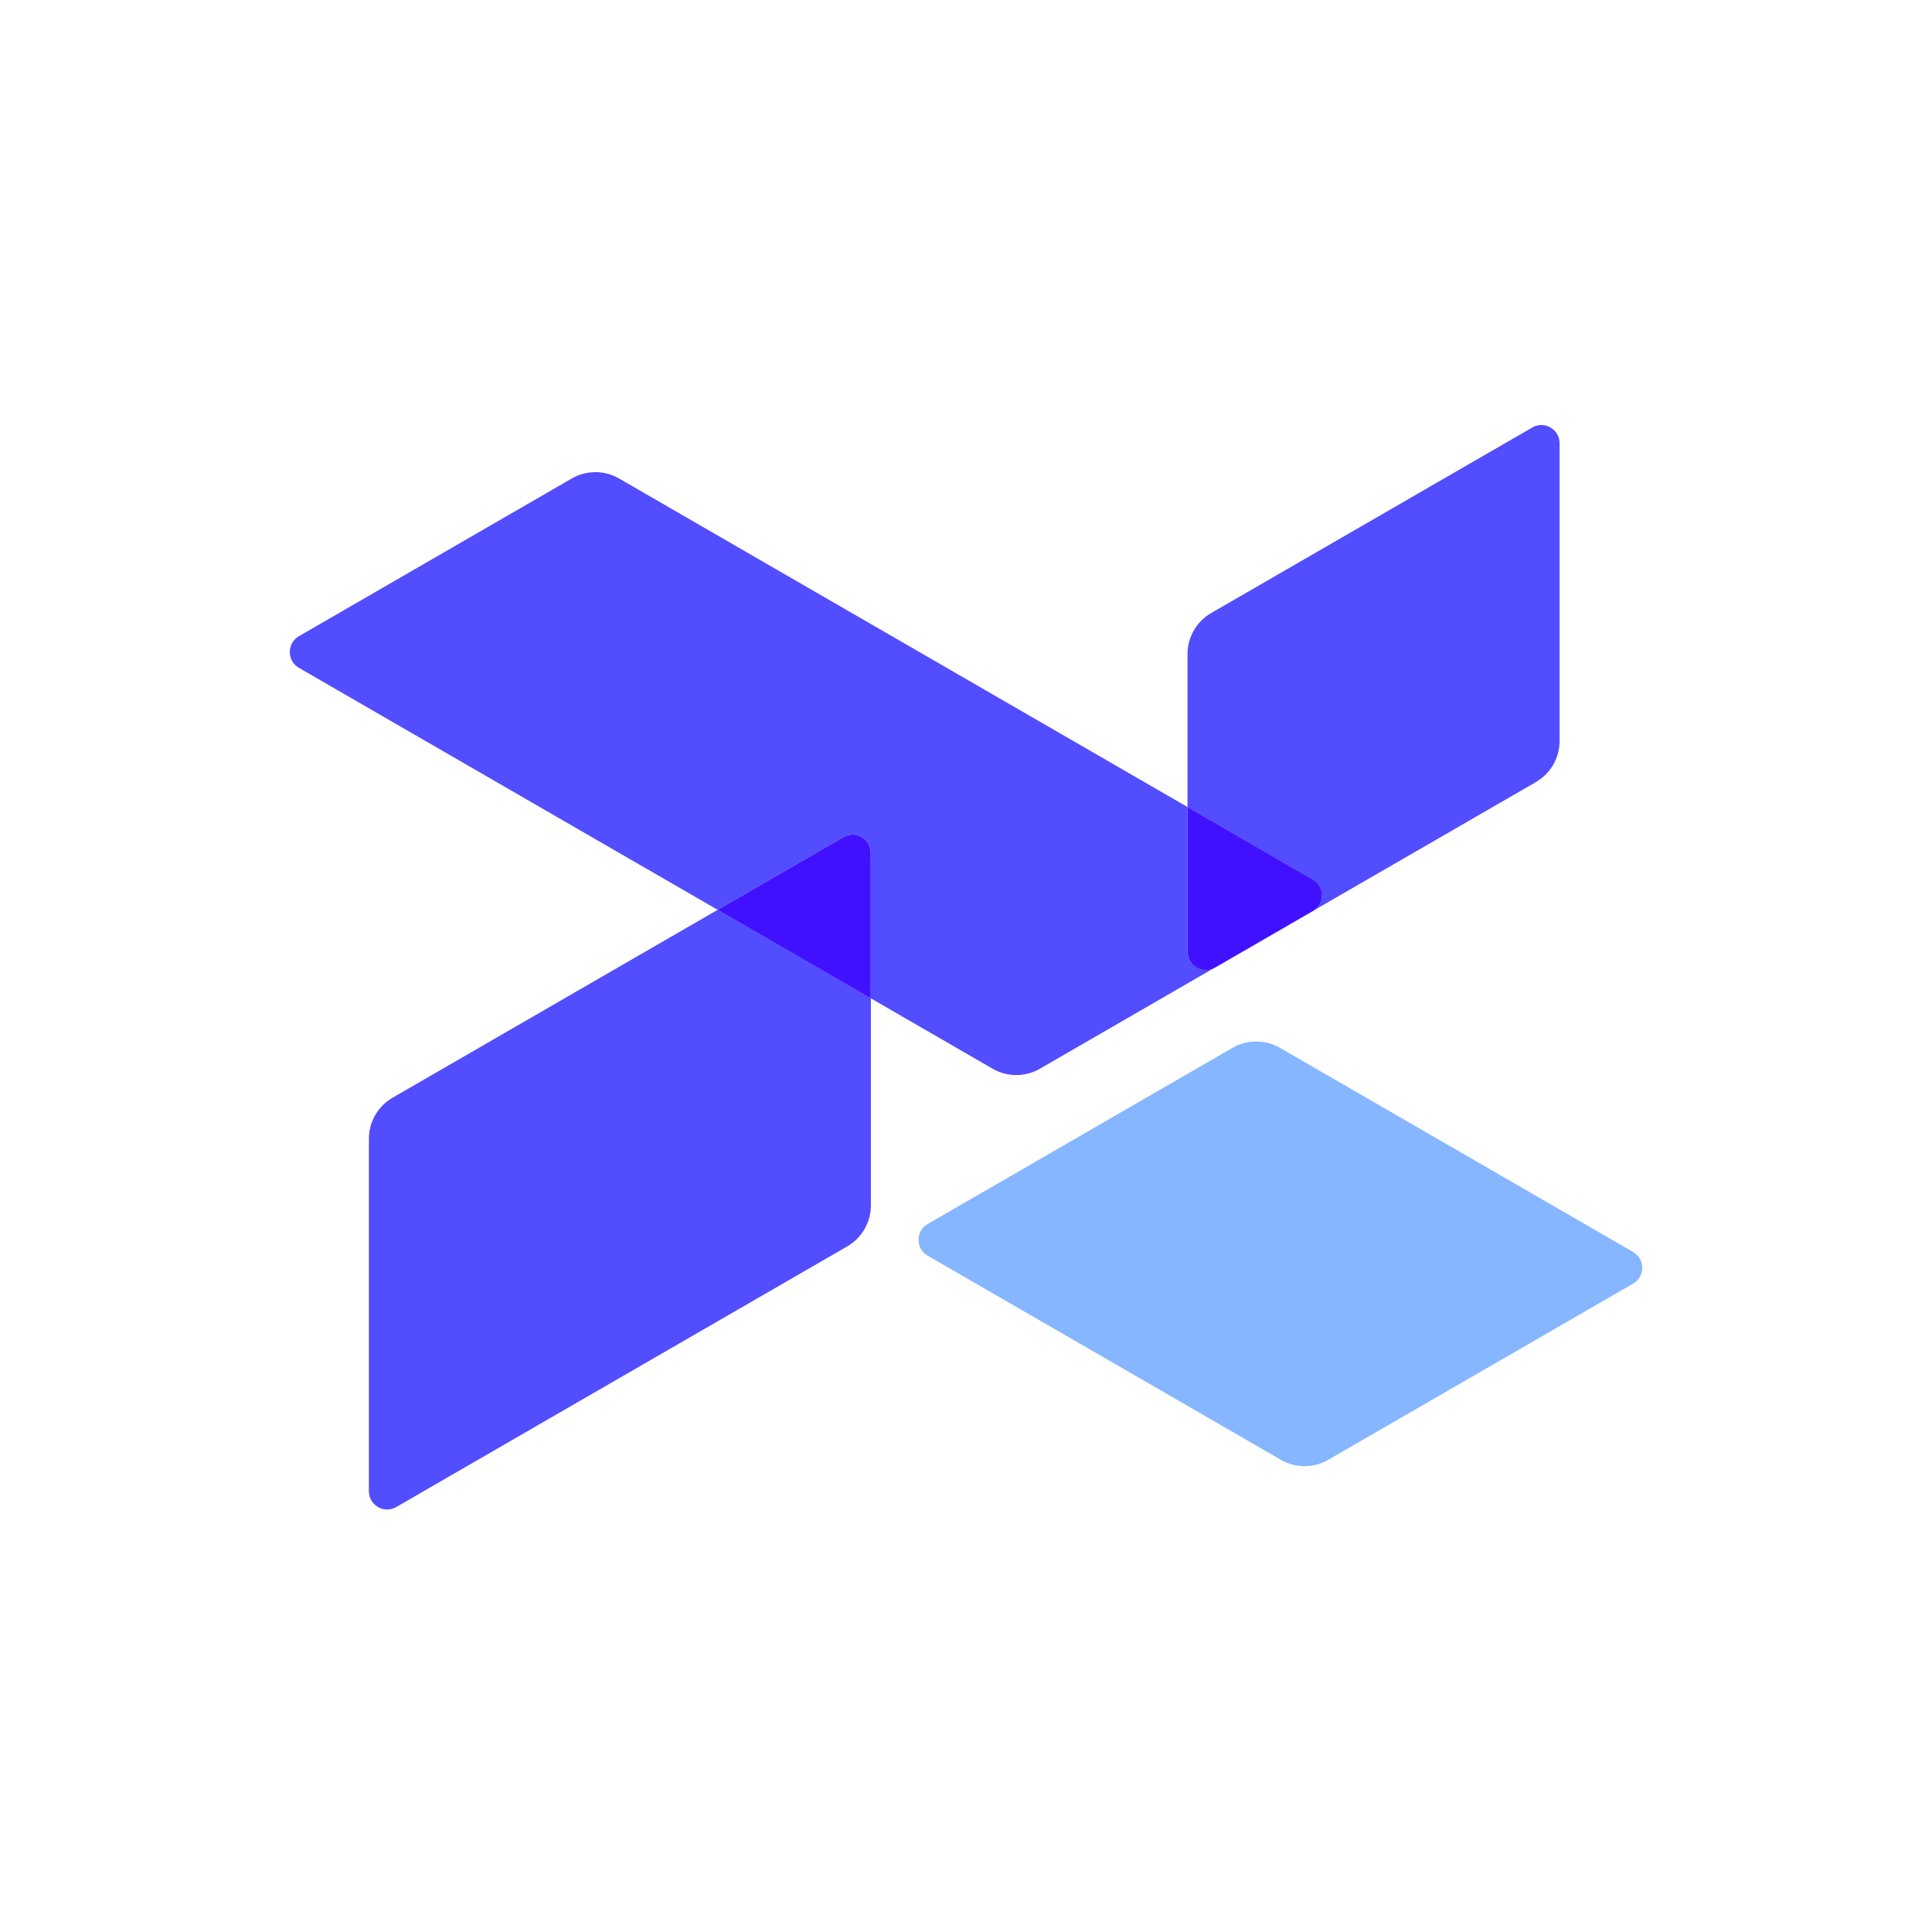
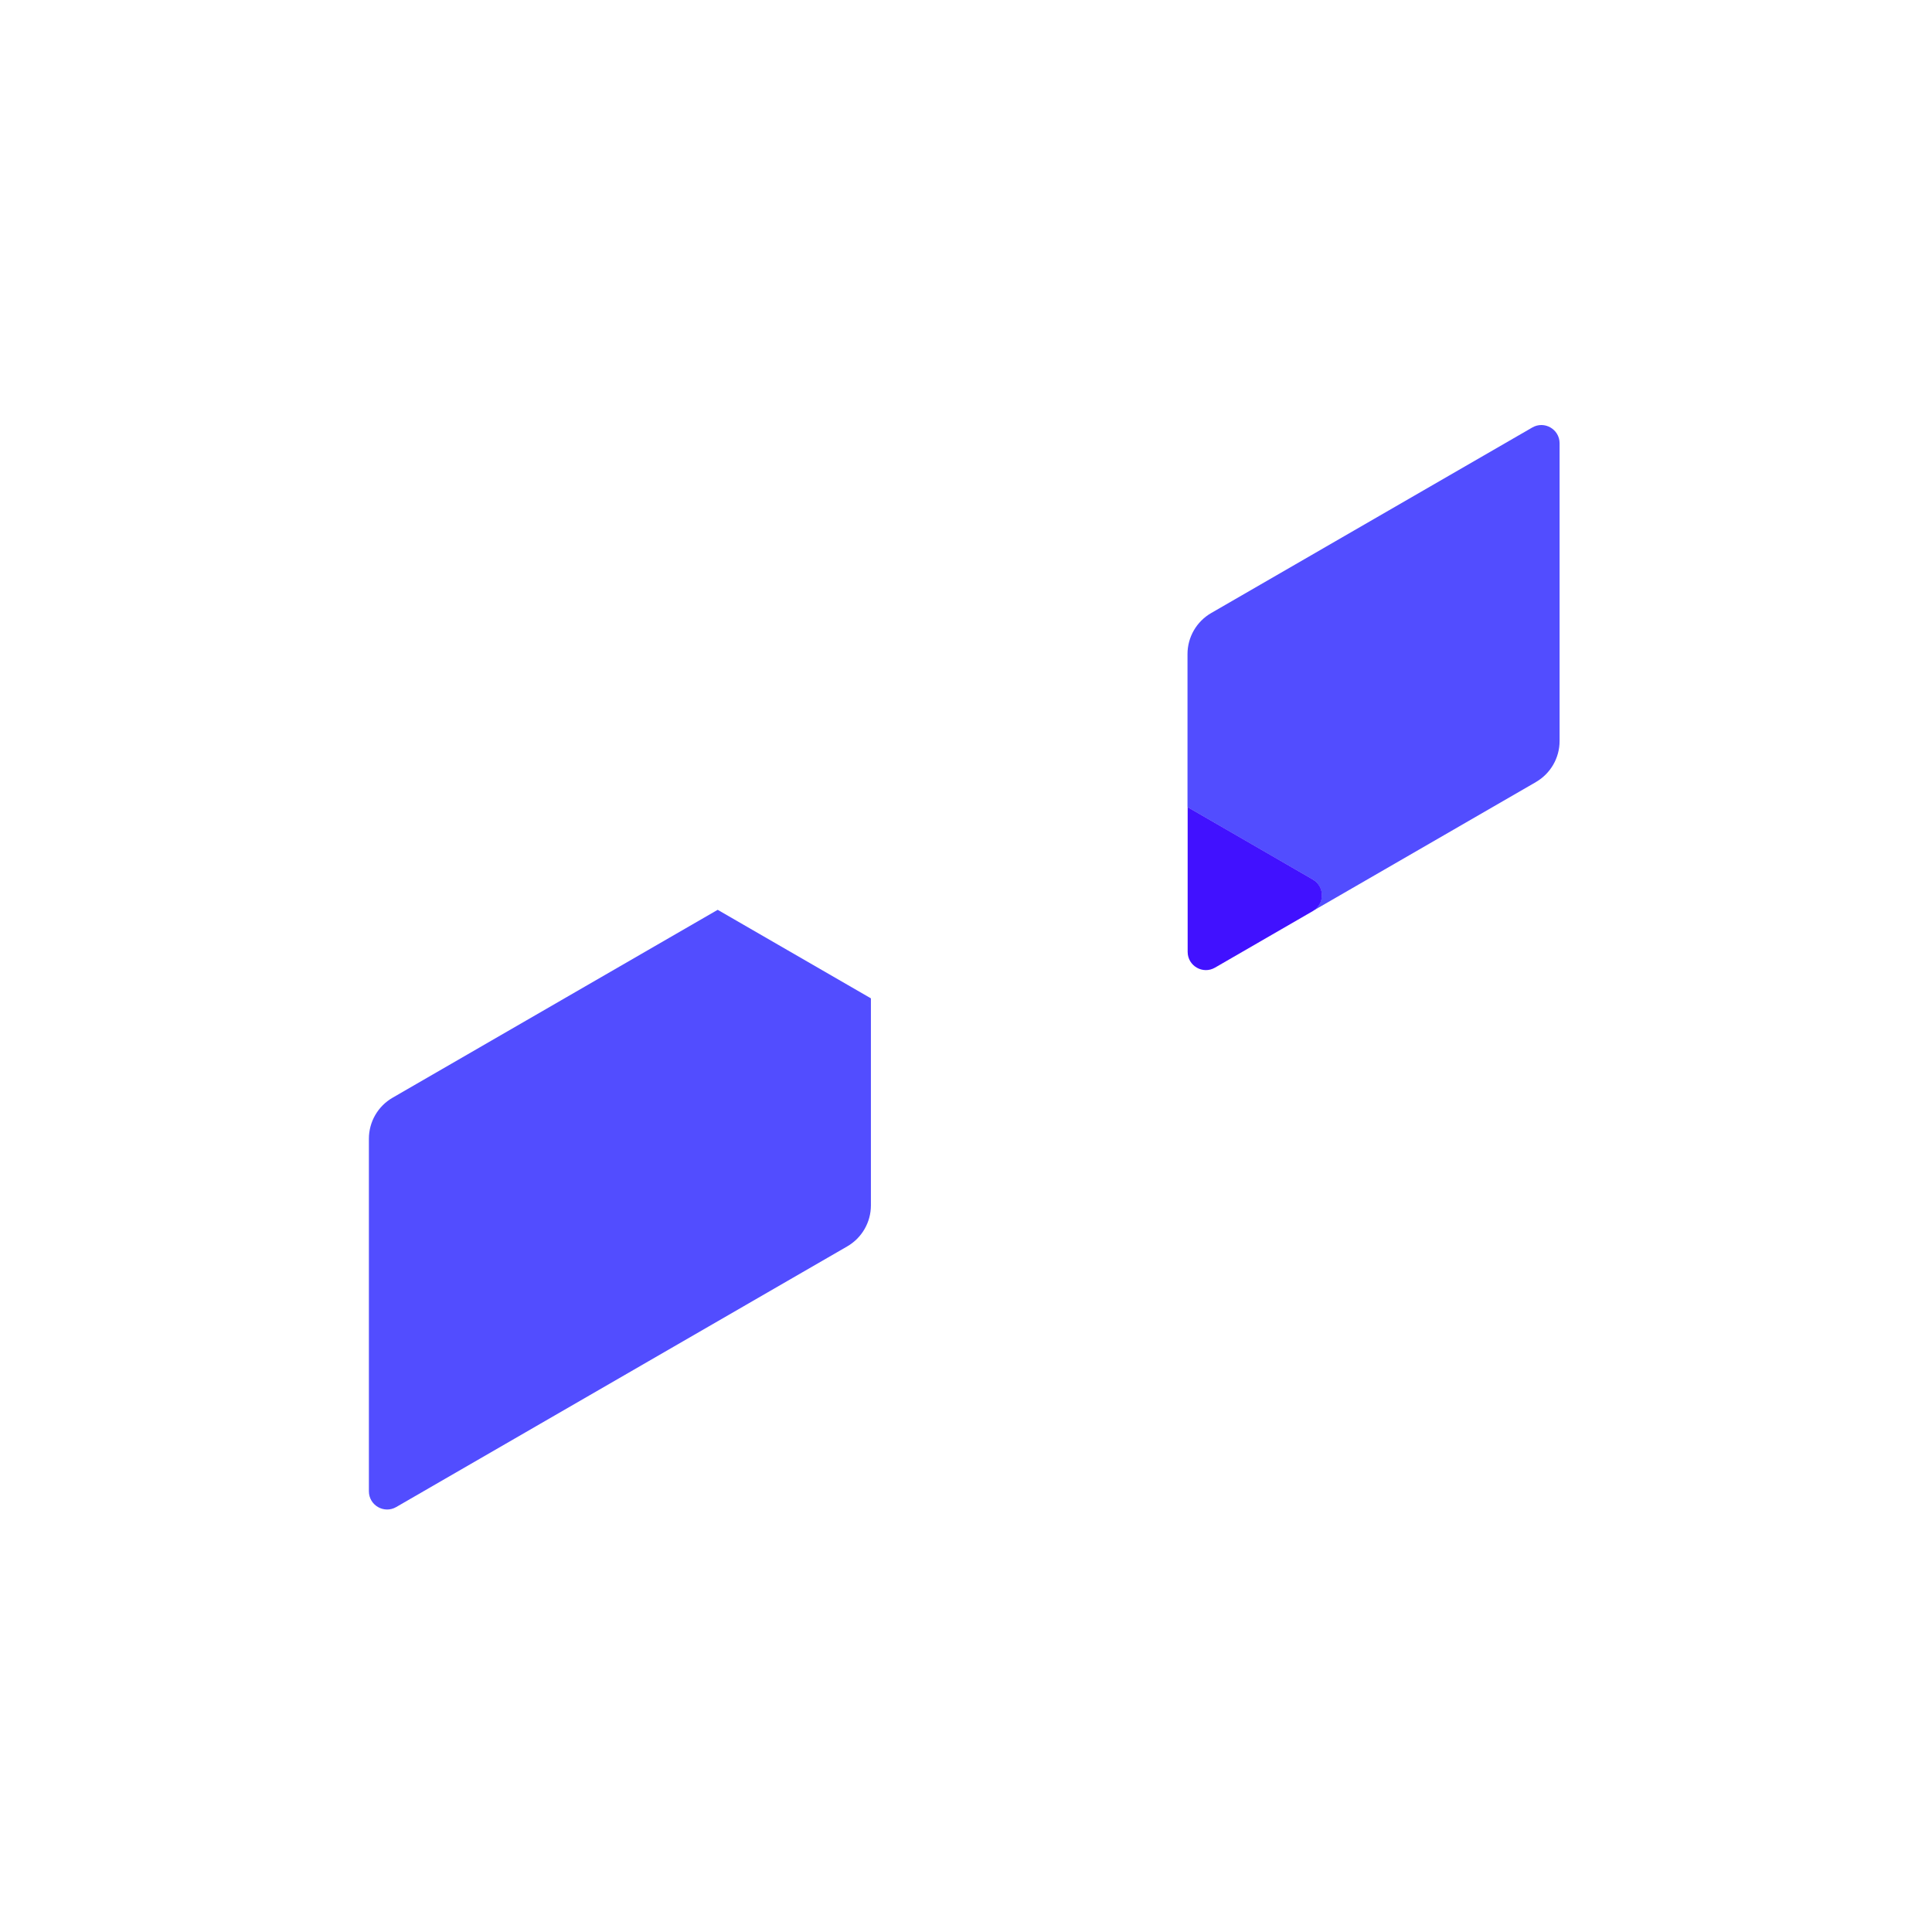
<svg xmlns="http://www.w3.org/2000/svg" fill="none" height="100" viewBox="0 0 100 100" width="100">
  <path d="m0 0h100v100h-100z" fill="#fff" />
-   <path d="m66.3 75.56-18.286-10.568c-.628-.364-.628-1.272 0-1.636l15.785-9.122c.756-.437 1.69-.437 2.446 0l18.286 10.568c.628.364.628 1.272 0 1.637l-15.785 9.122c-.756.437-1.69.437-2.446 0z" fill="#86b6ff" />
  <path d="m20.318 56.819c-.756.437-1.224 1.246-1.224 2.121v18.247c0 .728.787 1.181 1.415.817l23.345-13.492c.756-.437 1.224-1.246 1.224-2.121v-10.717l-7.931-4.582z" fill="#524dff" />
-   <path d="m61.469 49.263v-7.491l-29.428-17.006c-.756-.437-1.69-.437-2.446 0l-14.124 8.164c-.628.364-.628 1.272 0 1.637l21.671 12.523 6.516-3.765c.628-.364 1.415.092 1.415.817v7.53l6.306 3.645c.756.437 1.69.437 2.446 0l9.06-5.237c-.628.364-1.415-.092-1.415-.817z" fill="#524dff" />
-   <path d="m43.656 43.327-6.516 3.765 7.931 4.582v-7.53c0-.728-.787-1.181-1.415-.817z" fill="#4111ff" />
  <path d="m79.5 40.477c.756-.437 1.224-1.246 1.224-2.121v-15.411c0-.728-.787-1.181-1.415-.817l-16.62 9.604c-.756.437-1.224 1.246-1.224 2.121v7.923l6.479 3.744c.628.364.628 1.272 0 1.636l11.556-6.677z" fill="#524dff" />
  <path d="m67.952 45.521-6.479-3.744v7.491c0 .728.787 1.181 1.415.817l5.064-2.927c.628-.364.628-1.272 0-1.636z" fill="#4111ff" />
</svg>